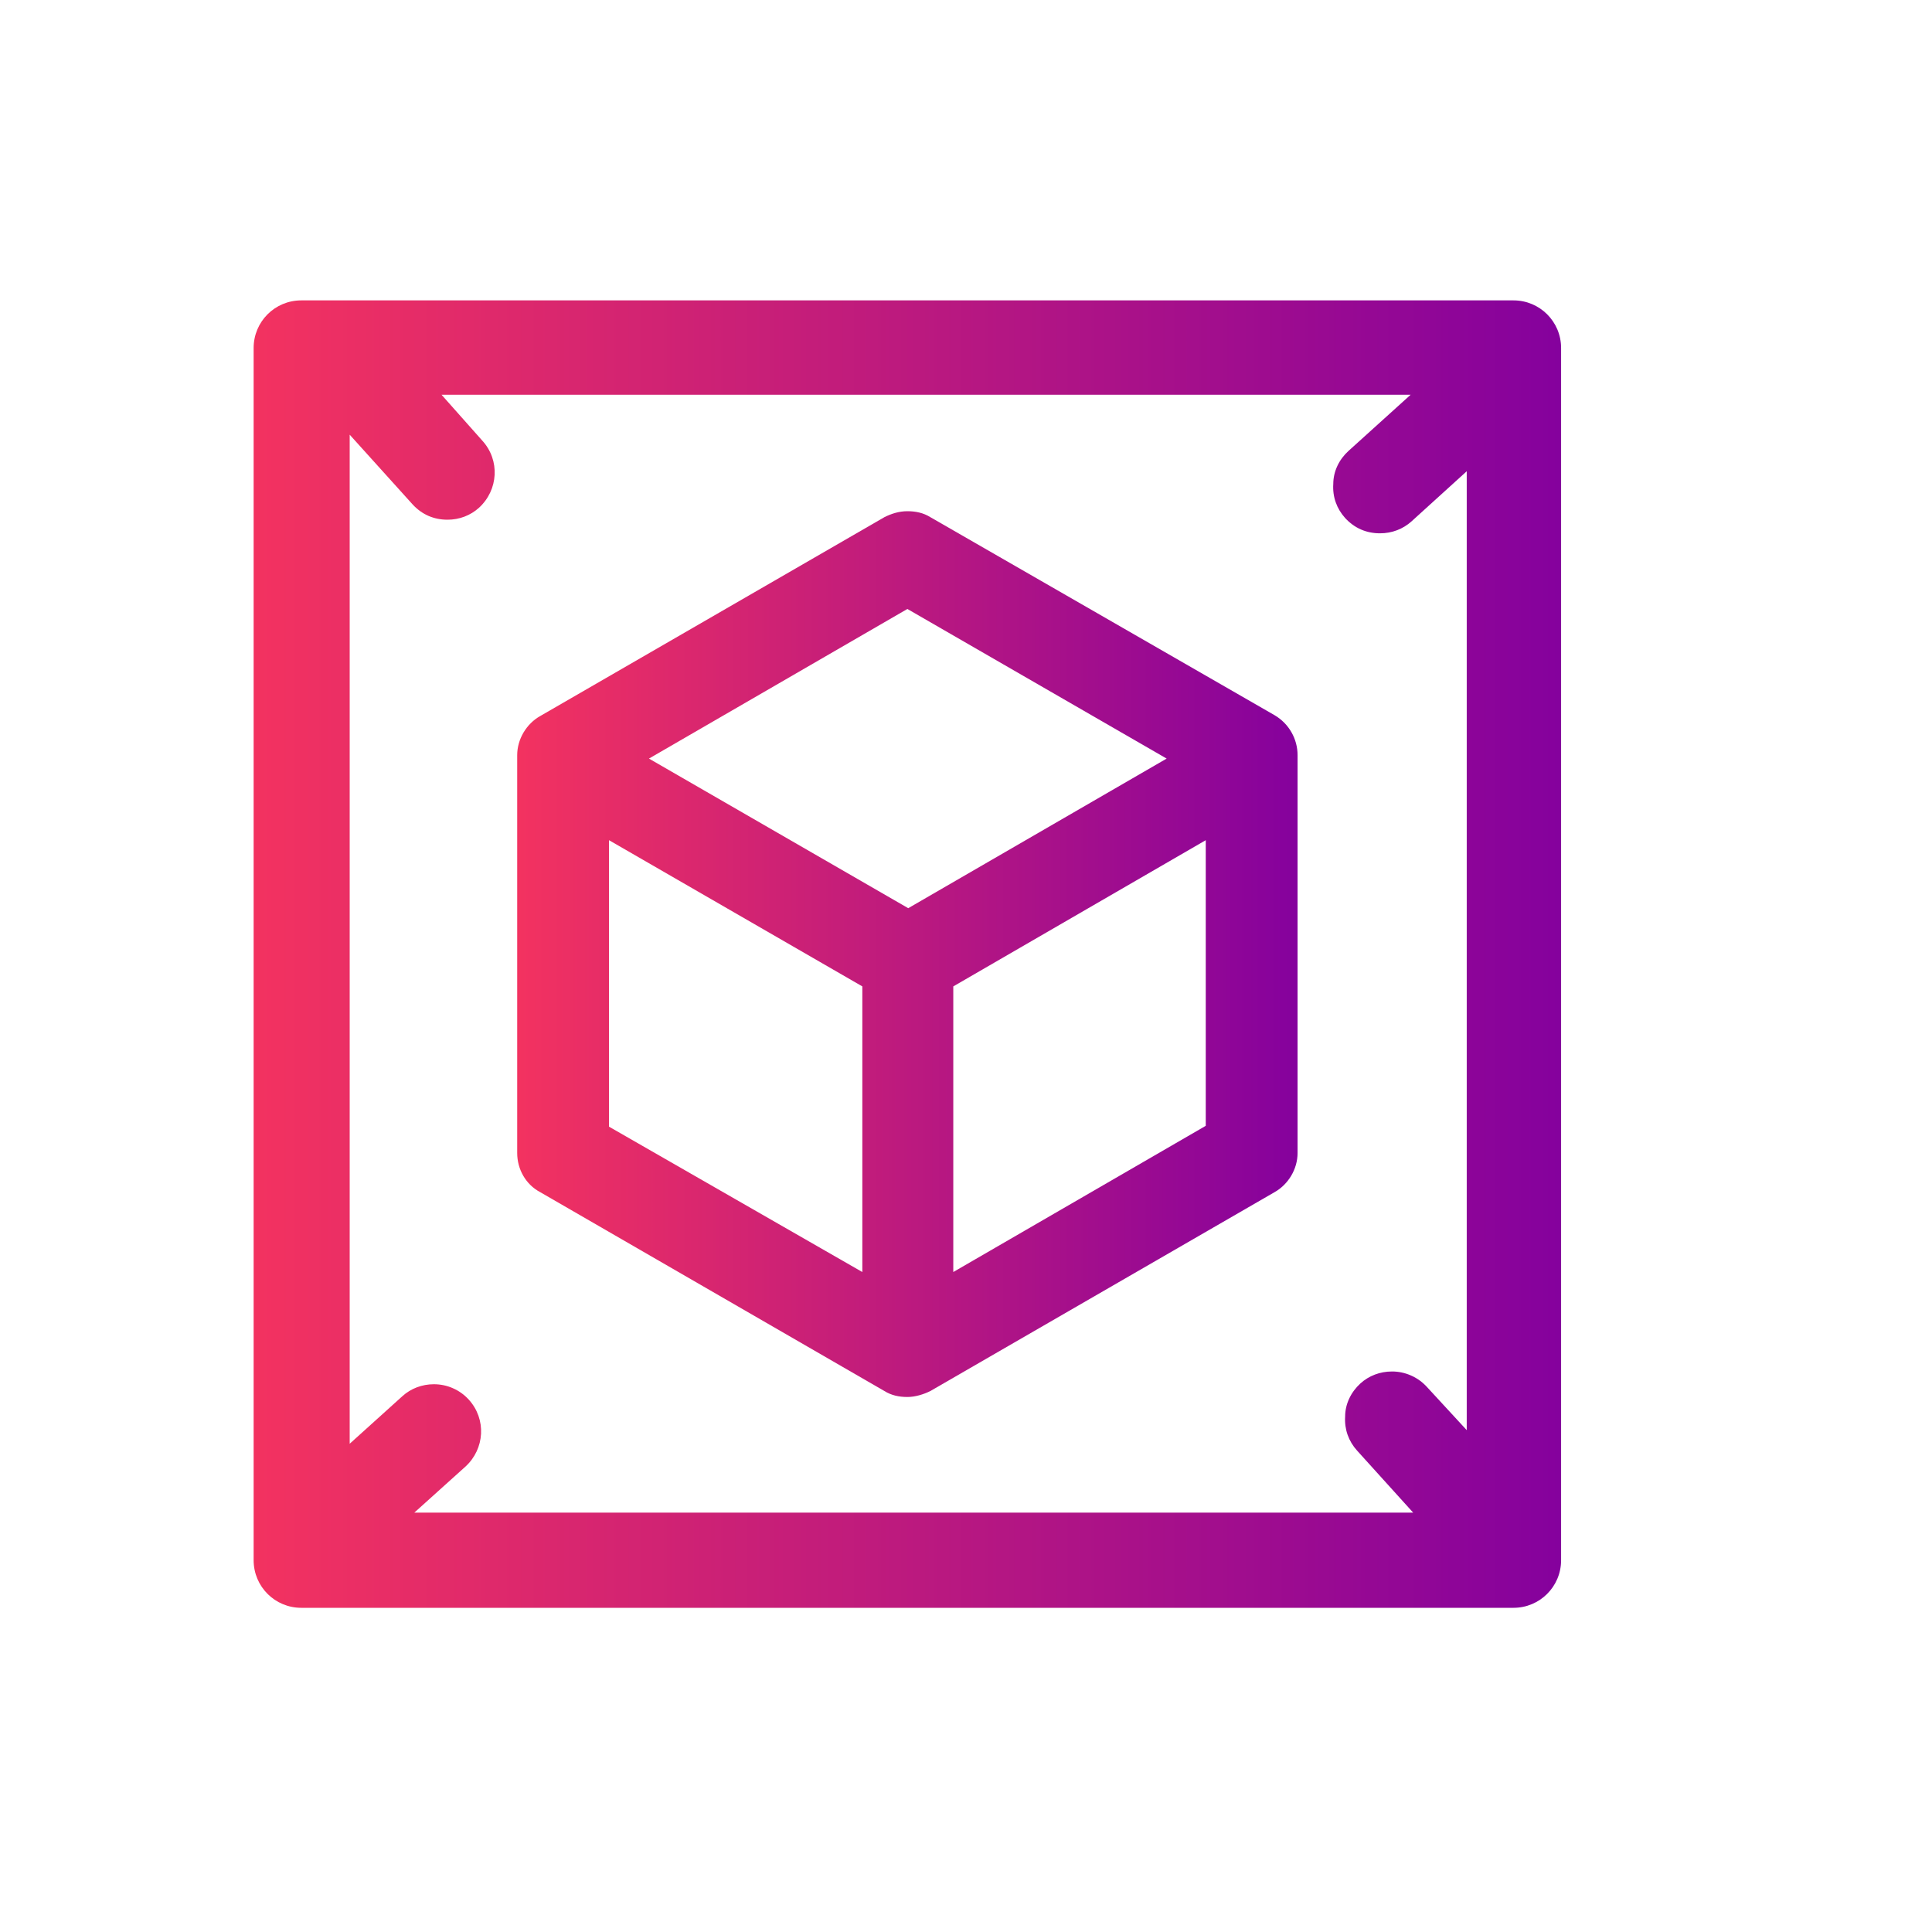
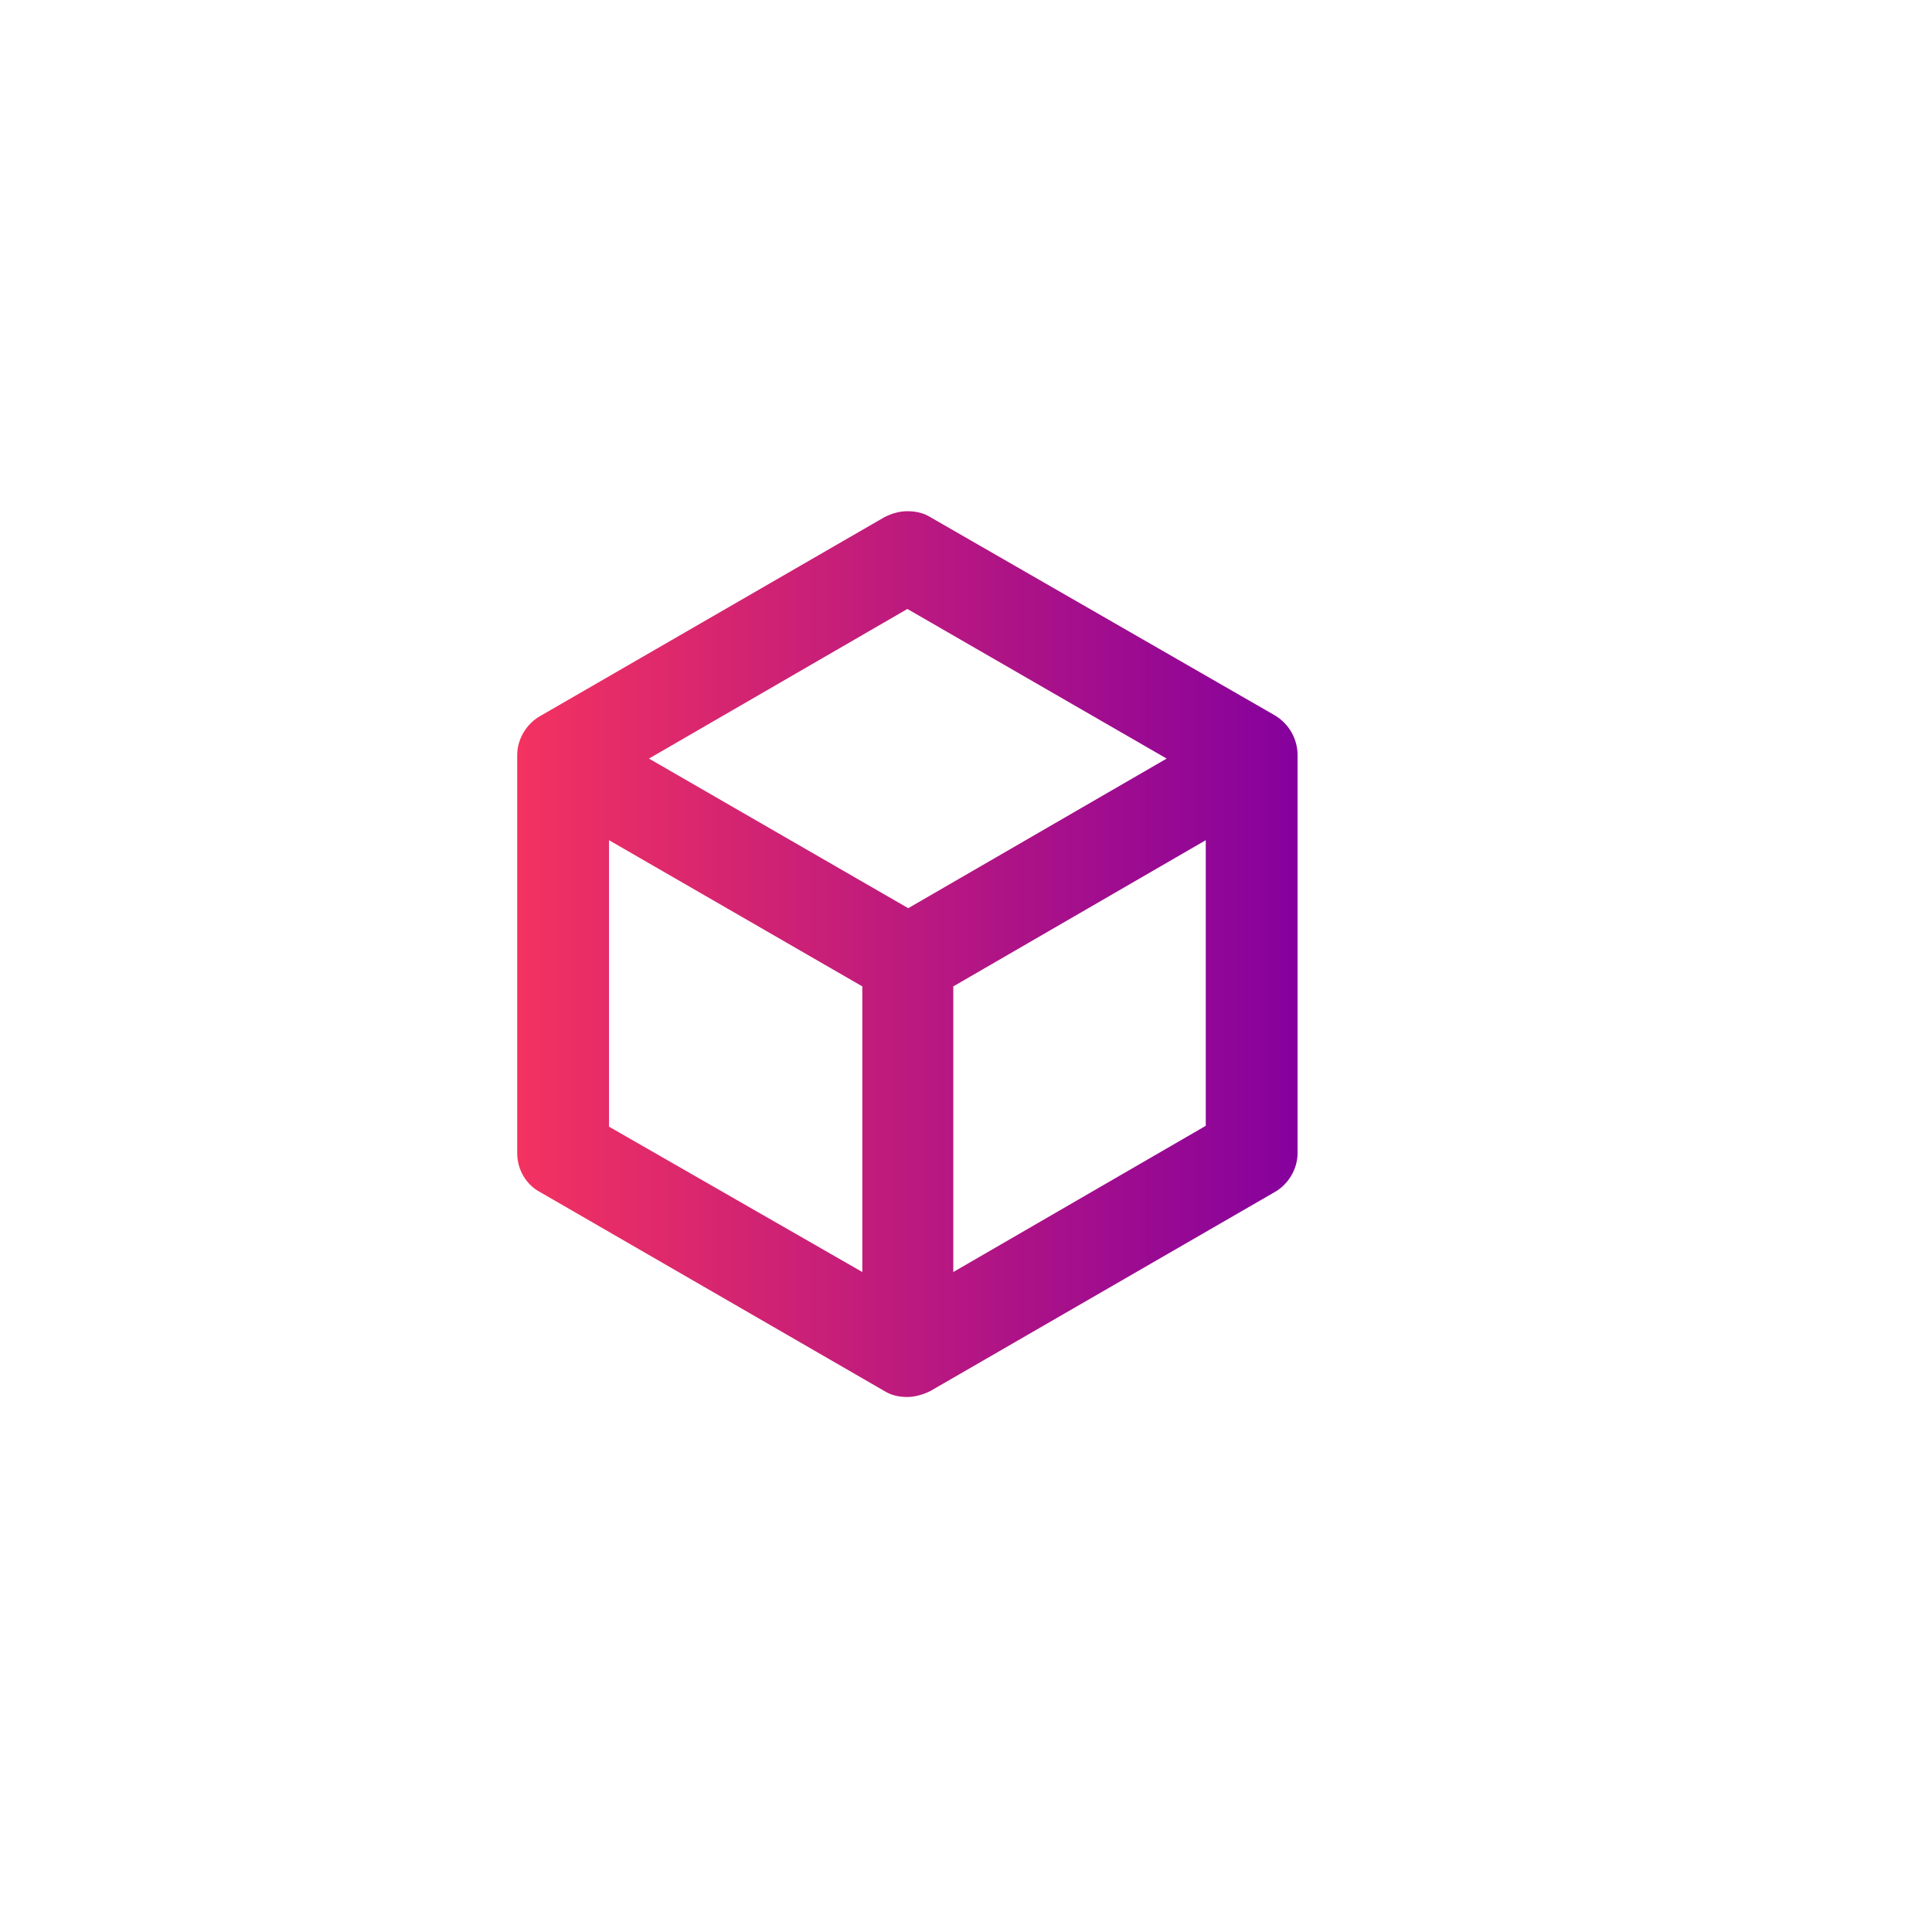
<svg xmlns="http://www.w3.org/2000/svg" width="50" height="50" viewBox="0 0 50 50" fill="none">
  <path d="M33.581 19.544C33.581 19.126 33.361 18.73 32.987 18.51L24.077 13.384C23.901 13.274 23.703 13.23 23.483 13.23C23.263 13.23 23.065 13.296 22.889 13.384L13.979 18.532C13.627 18.73 13.385 19.126 13.385 19.544V29.84C13.385 30.258 13.605 30.654 13.979 30.852L22.889 36C23.065 36.11 23.263 36.154 23.483 36.154C23.681 36.154 23.901 36.088 24.077 36L32.987 30.852C33.339 30.654 33.581 30.258 33.581 29.84V19.874V19.544ZM23.483 15.76L30.193 19.632L23.505 23.504L16.795 19.632L23.483 15.76ZM15.761 21.744L22.317 25.528V32.92L15.761 29.158V21.744ZM24.671 32.92V25.528L31.205 21.744V29.136L24.671 32.92Z" fill="url(#paint0_linear_5481_9052)" />
-   <path d="M39.169 7.774H7.796C7.114 7.774 6.564 8.324 6.564 9.006V40.378C6.564 41.06 7.114 41.61 7.796 41.61H39.169C39.85 41.61 40.401 41.06 40.401 40.378V9.006C40.401 8.324 39.85 7.774 39.169 7.774ZM36.925 35.89C36.81 35.765 36.671 35.665 36.515 35.597C36.36 35.529 36.192 35.493 36.023 35.494C35.715 35.494 35.428 35.604 35.209 35.802C34.967 36.022 34.812 36.33 34.812 36.66C34.791 36.99 34.901 37.298 35.12 37.54L36.572 39.146H10.723L12.043 37.958C12.549 37.496 12.592 36.726 12.13 36.22C12.016 36.095 11.877 35.995 11.721 35.927C11.566 35.858 11.398 35.824 11.229 35.824C10.921 35.824 10.634 35.934 10.415 36.132L9.05 37.364V11.25L10.678 13.054C10.921 13.318 11.229 13.45 11.581 13.45C11.889 13.45 12.175 13.34 12.395 13.142C12.9 12.68 12.944 11.91 12.482 11.404L11.427 10.216H36.507L34.901 11.668C34.658 11.888 34.505 12.196 34.505 12.526C34.483 12.856 34.593 13.164 34.812 13.406C35.054 13.67 35.362 13.802 35.715 13.802C36.023 13.802 36.309 13.692 36.529 13.494L37.959 12.196V37.012L36.925 35.89Z" fill="url(#paint1_linear_5481_9052)" />
  <defs>
    <linearGradient id="paint0_linear_5481_9052" x1="13.385" y1="24.692" x2="33.581" y2="24.692" gradientUnits="userSpaceOnUse">
      <stop stop-color="#F33260" />
      <stop offset="1" stop-color="#85019D" />
    </linearGradient>
    <linearGradient id="paint1_linear_5481_9052" x1="6.564" y1="24.692" x2="40.401" y2="24.692" gradientUnits="userSpaceOnUse">
      <stop stop-color="#F33260" />
      <stop offset="1" stop-color="#85019D" />
    </linearGradient>
  </defs>
</svg>